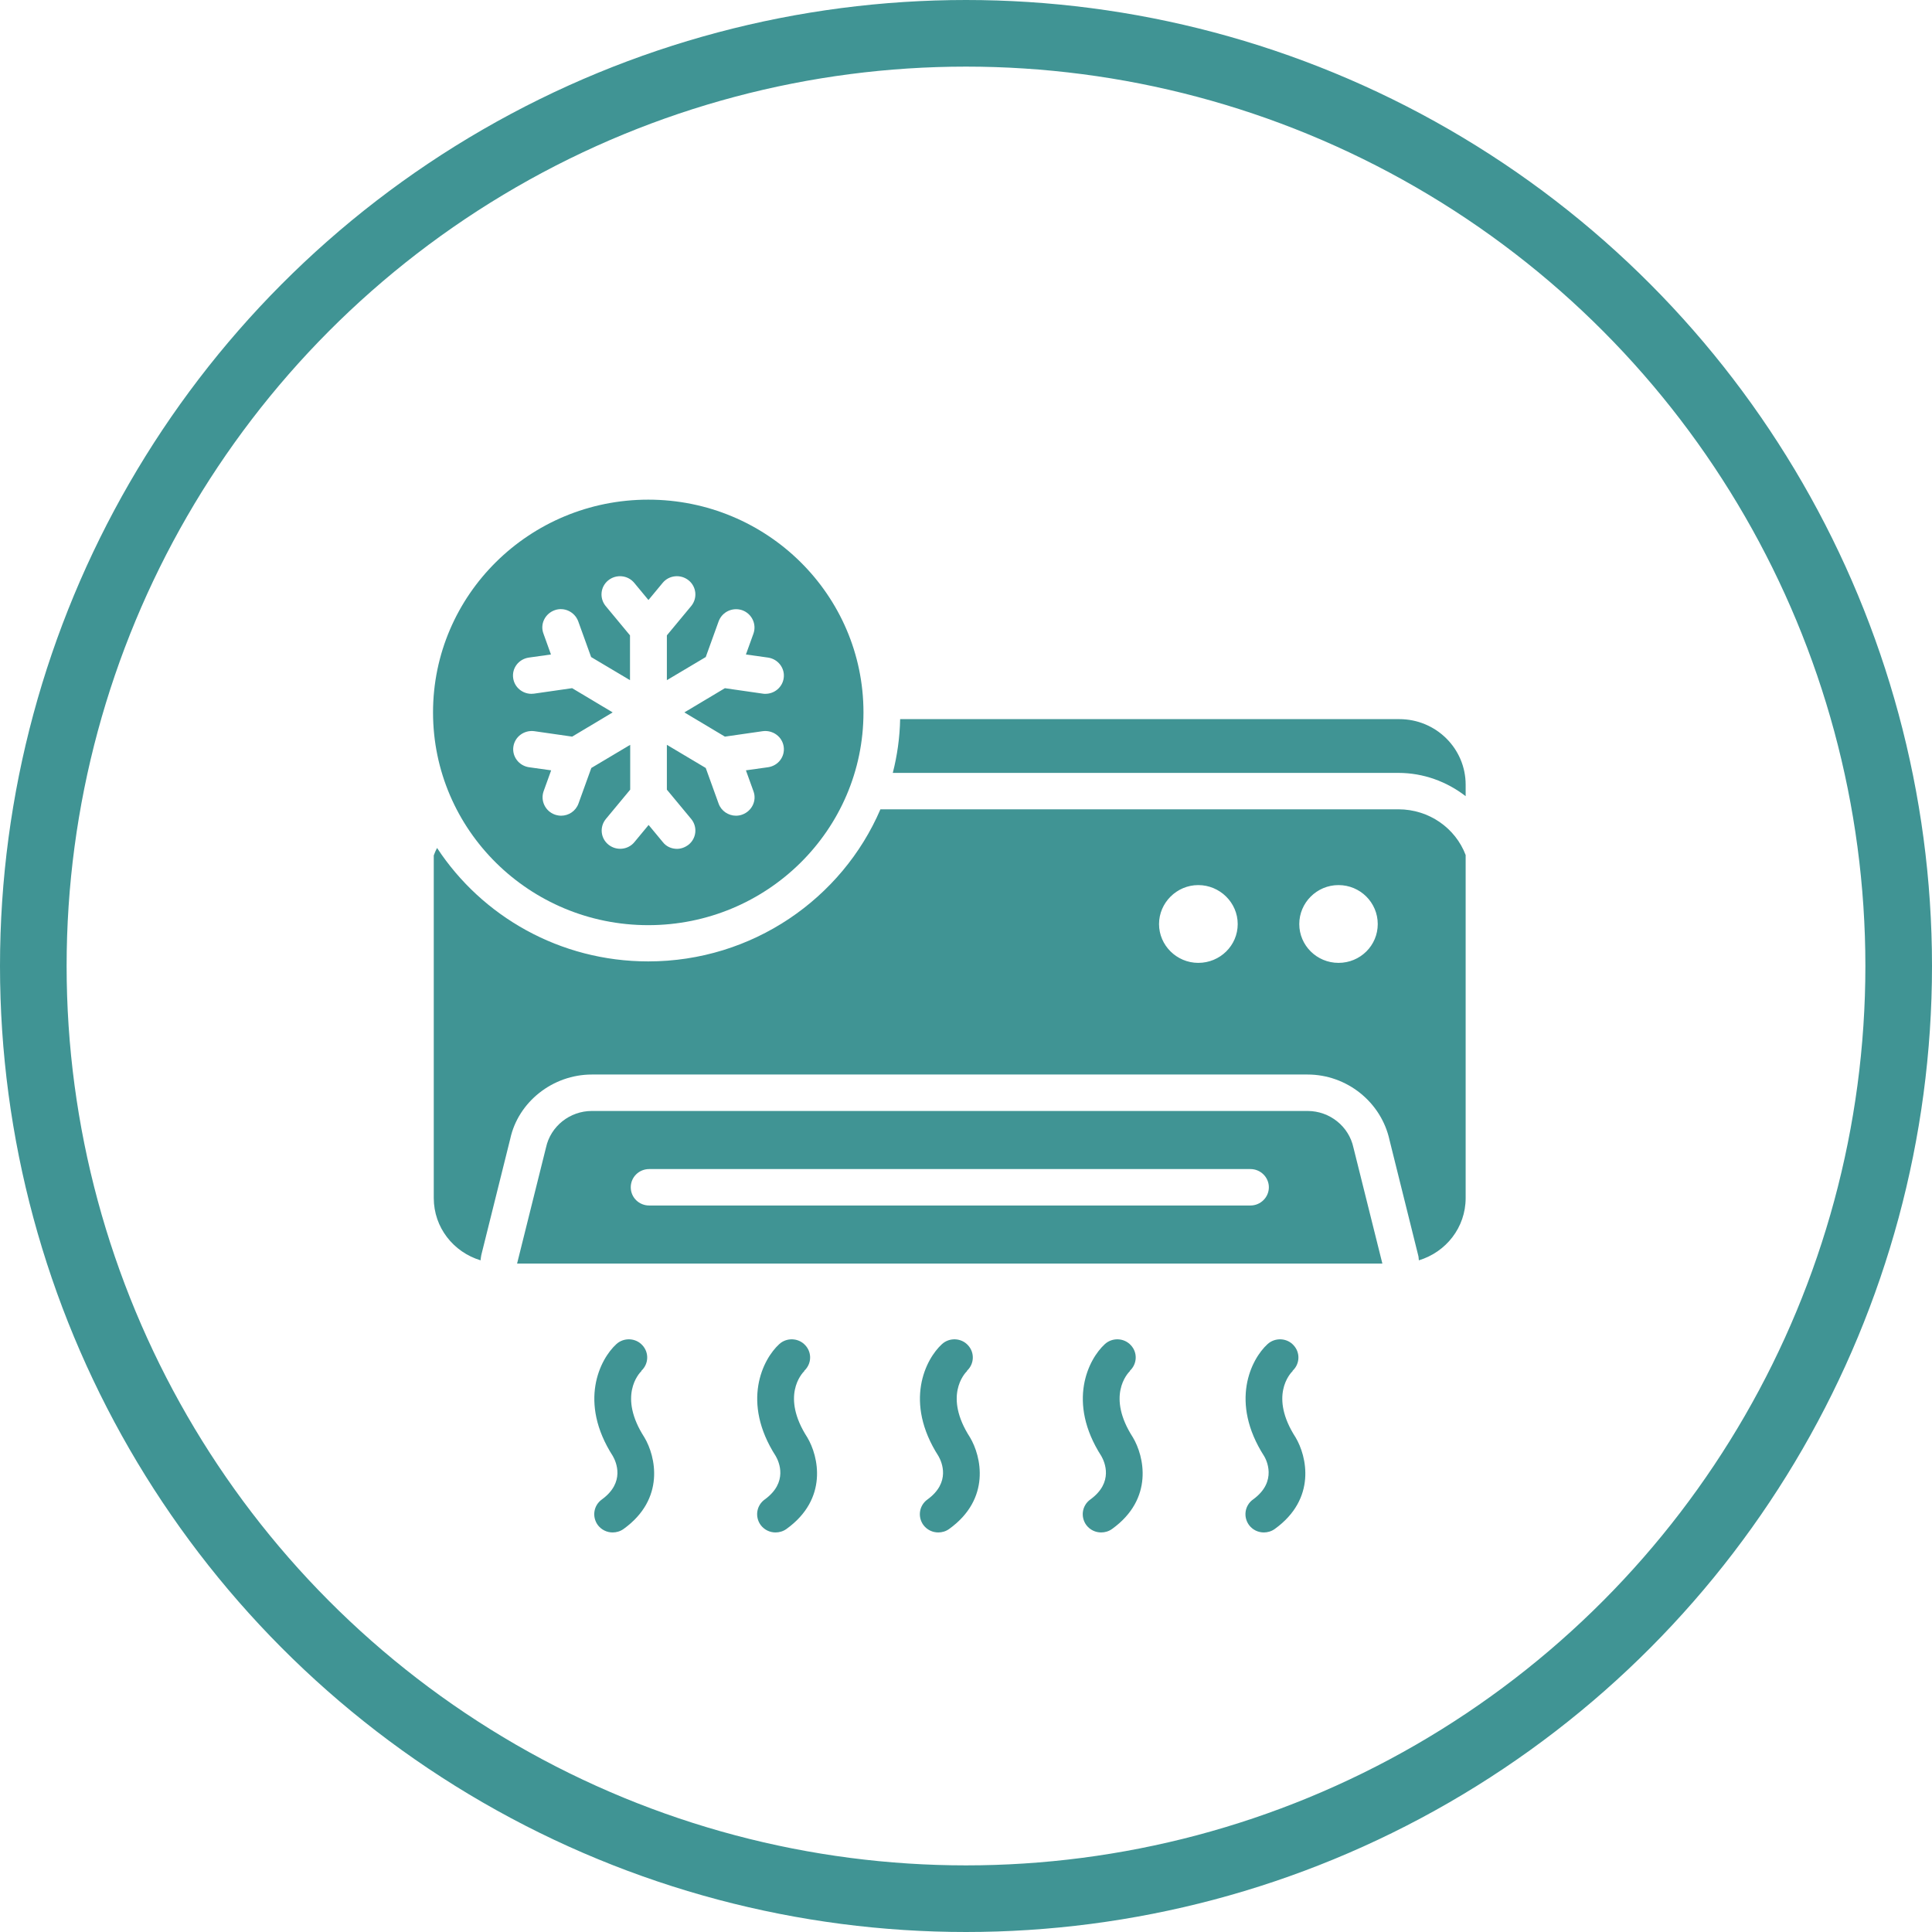
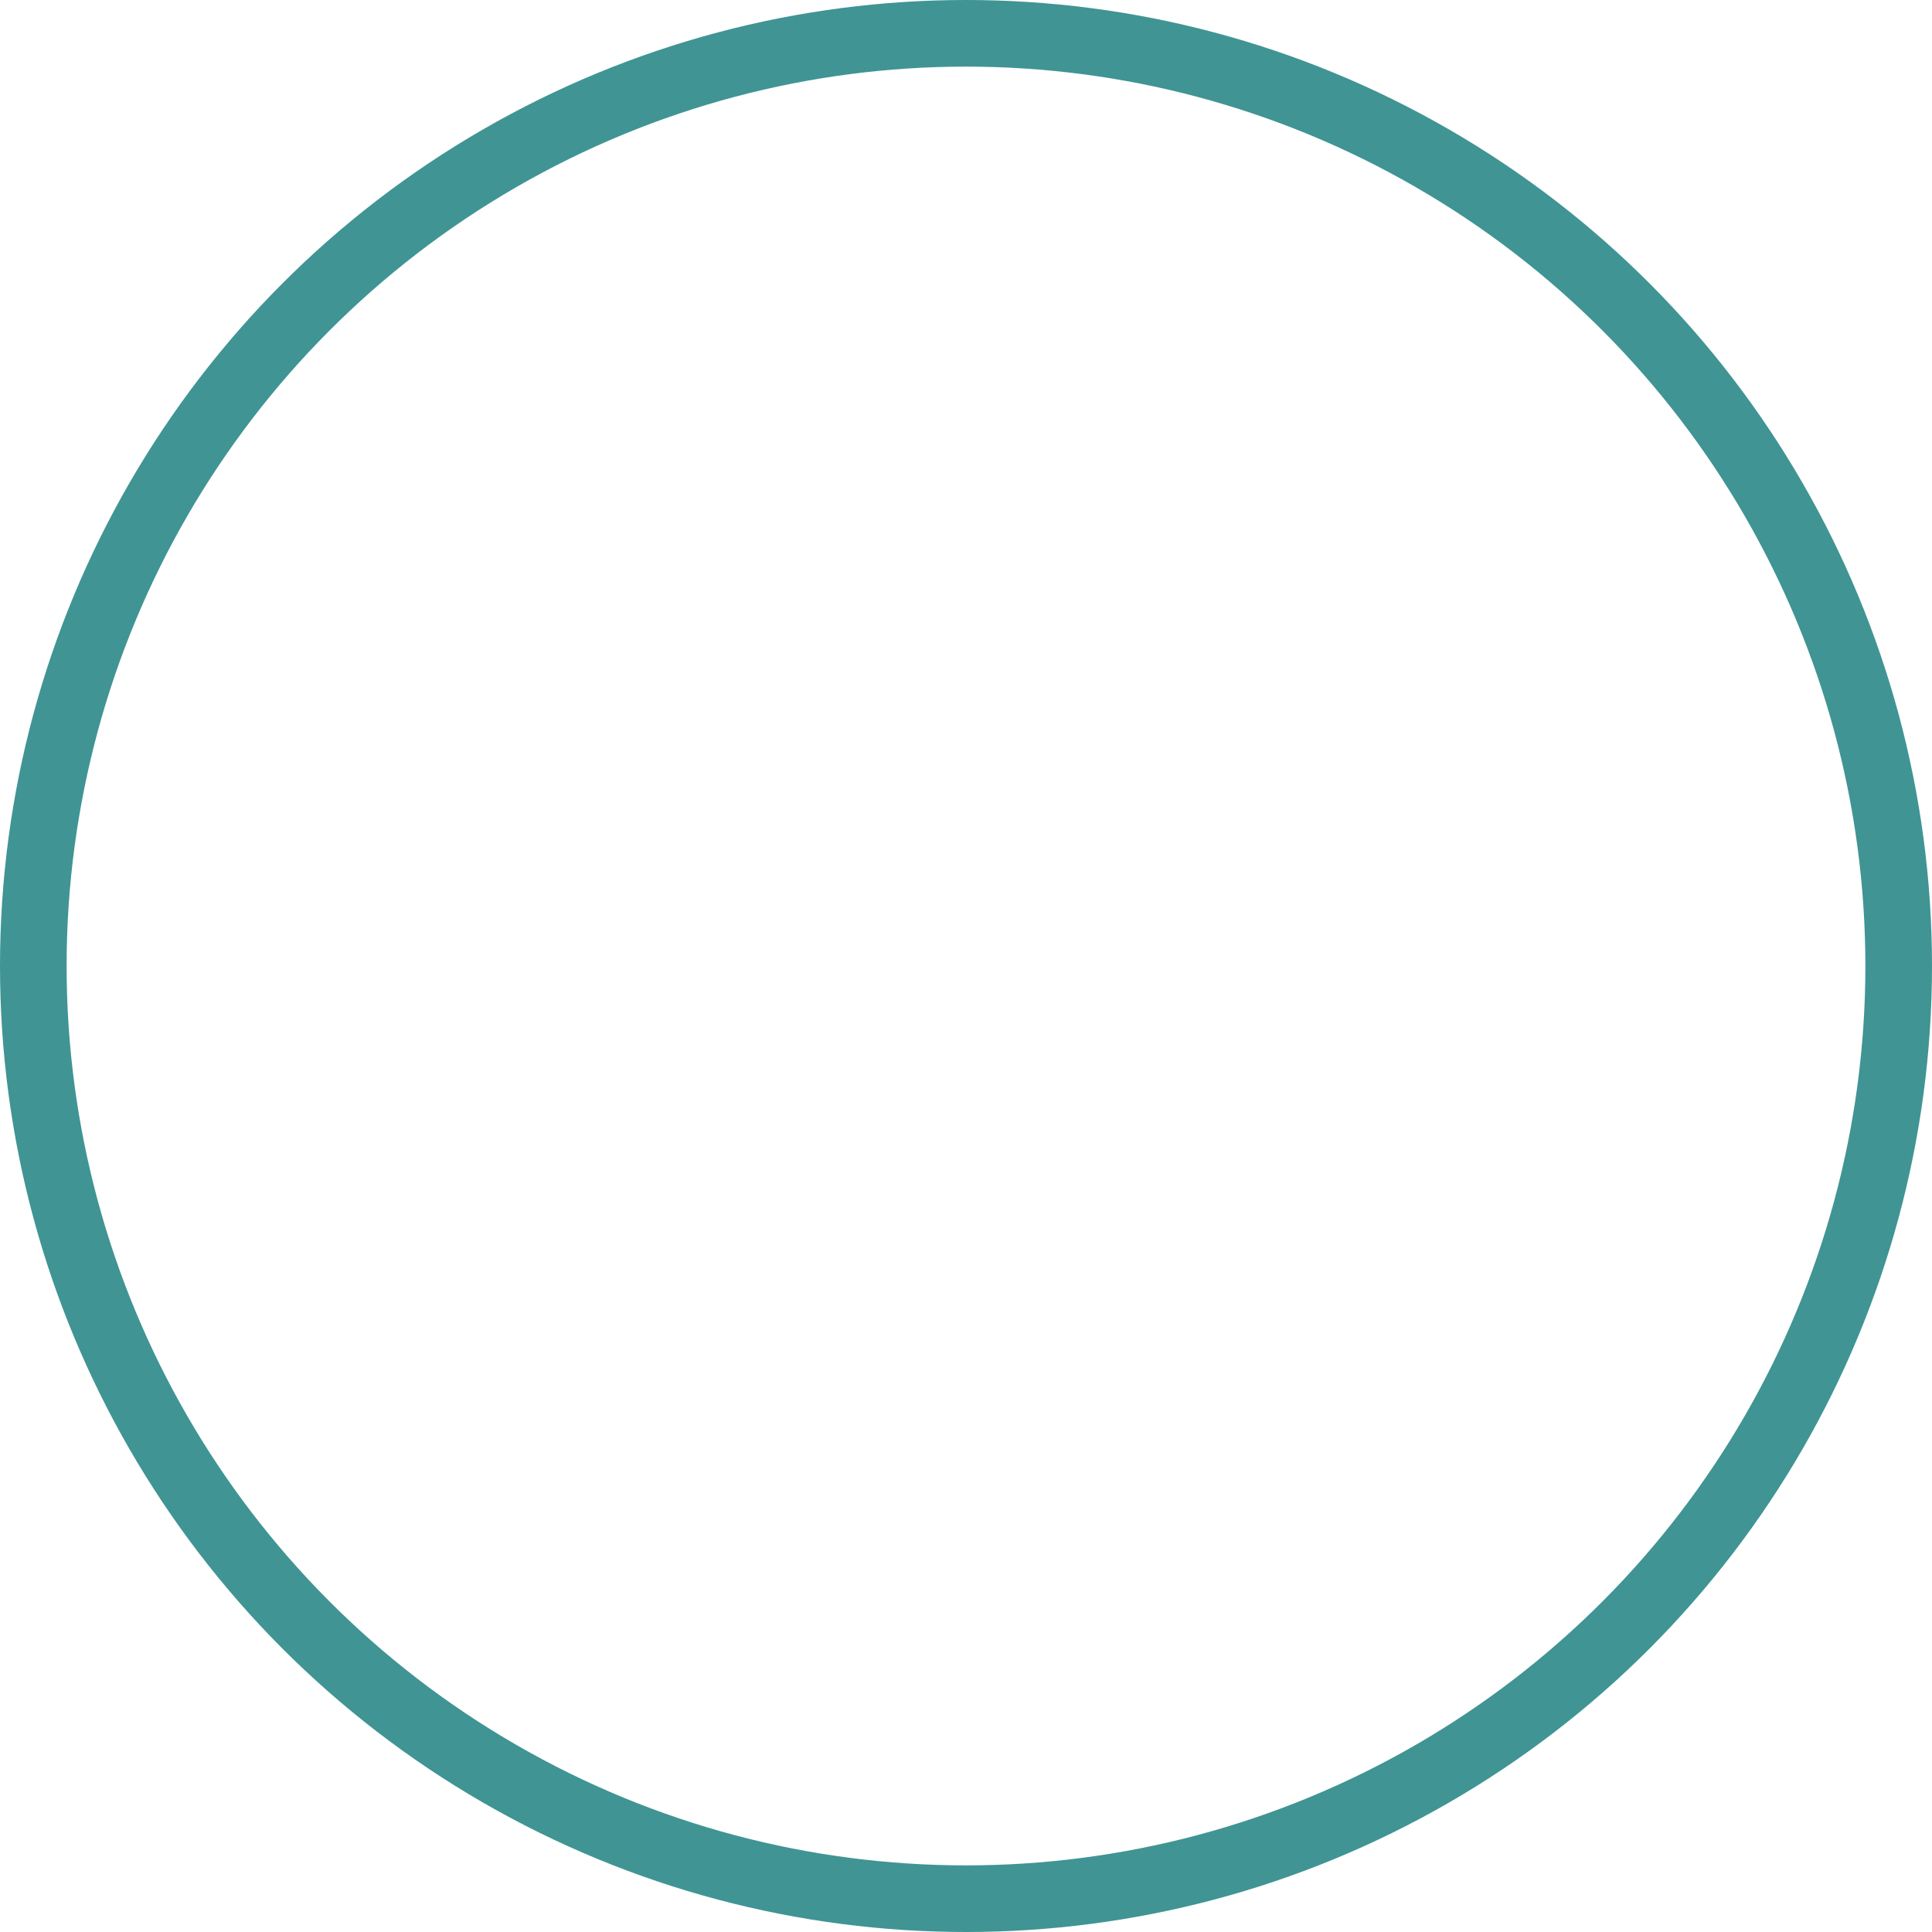
<svg xmlns="http://www.w3.org/2000/svg" width="58" height="58" viewBox="0 0 58 58" fill="none">
  <circle cx="29" cy="29" r="28" stroke="#409494" stroke-width="2" />
  <g clip-path="url(#clip0_325_2)">
-     <path d="M42.009 21.589H27.023C27.012 22.147 26.934 22.689 26.802 23.203H41.981C42.733 23.203 43.436 23.465 44 23.902V23.558C44 22.47 43.109 21.589 42.009 21.589Z" fill="#409494" />
-     <path d="M39.254 33.352H17.768C17.105 33.352 16.529 33.811 16.391 34.451L15.523 37.934H41.5L40.631 34.451C40.493 33.811 39.917 33.352 39.254 33.352ZM37.539 36.19H19.489C19.184 36.19 18.936 35.949 18.936 35.643C18.936 35.337 19.184 35.096 19.489 35.096H37.539C37.843 35.096 38.092 35.342 38.092 35.643C38.092 35.944 37.843 36.19 37.539 36.19Z" fill="#409494" />
    <path d="M41.981 24.296H26.431C25.28 26.976 22.586 28.862 19.461 28.862C16.806 28.862 14.466 27.506 13.121 25.456C13.083 25.526 13.05 25.603 13.022 25.68V35.966C13.022 36.852 13.614 37.59 14.427 37.836C14.433 37.781 14.438 37.726 14.449 37.677L15.318 34.188C15.556 33.084 16.59 32.258 17.768 32.258H39.254C40.432 32.258 41.466 33.084 41.715 34.227L42.573 37.677C42.589 37.726 42.589 37.781 42.595 37.836C43.408 37.59 44 36.852 44 35.966V25.669C43.696 24.865 42.905 24.296 41.981 24.296ZM35.973 28.906C35.326 28.906 34.795 28.381 34.795 27.741C34.795 27.101 35.326 26.571 35.973 26.571C36.62 26.571 37.157 27.096 37.157 27.741C37.157 28.387 36.626 28.906 35.973 28.906ZM40.183 28.906C39.53 28.906 39.005 28.381 39.005 27.741C39.005 27.101 39.53 26.571 40.183 26.571C40.836 26.571 41.361 27.096 41.361 27.741C41.361 28.387 40.836 28.906 40.183 28.906Z" fill="#409494" />
    <path d="M19.256 41.15C19.477 40.942 19.488 40.603 19.284 40.384C19.079 40.16 18.725 40.149 18.504 40.351C18.012 40.8 17.353 42.085 18.399 43.714C18.498 43.889 18.775 44.502 18.067 45.016C17.818 45.196 17.768 45.535 17.945 45.781C18.056 45.929 18.222 46.005 18.393 46.005C18.504 46.005 18.62 45.973 18.72 45.901C19.981 44.994 19.682 43.714 19.345 43.151C18.548 41.915 19.179 41.237 19.256 41.16V41.15Z" fill="#409494" />
    <path d="M24.146 41.15C24.368 40.942 24.379 40.603 24.174 40.384C23.969 40.16 23.615 40.149 23.394 40.351C22.902 40.8 22.243 42.085 23.289 43.714C23.389 43.889 23.665 44.502 22.957 45.016C22.708 45.196 22.658 45.535 22.835 45.781C22.946 45.929 23.112 46.005 23.283 46.005C23.394 46.005 23.51 45.973 23.61 45.901C24.871 44.994 24.572 43.714 24.235 43.151C23.438 41.915 24.069 41.237 24.146 41.16V41.15Z" fill="#409494" />
    <path d="M29.031 41.15C29.252 40.942 29.263 40.603 29.059 40.384C28.854 40.16 28.5 40.149 28.279 40.351C27.787 40.8 27.128 42.085 28.174 43.714C28.273 43.889 28.55 44.502 27.842 45.016C27.593 45.196 27.543 45.535 27.72 45.781C27.831 45.929 27.997 46.005 28.168 46.005C28.279 46.005 28.395 45.973 28.494 45.901C29.756 44.994 29.457 43.714 29.12 43.151C28.323 41.915 28.954 41.237 29.031 41.16V41.15Z" fill="#409494" />
-     <path d="M33.921 41.15C34.142 40.942 34.154 40.603 33.949 40.384C33.744 40.16 33.39 40.149 33.169 40.351C32.677 40.8 32.018 42.085 33.064 43.714C33.163 43.889 33.44 44.502 32.732 45.016C32.483 45.196 32.433 45.535 32.61 45.781C32.721 45.929 32.887 46.005 33.058 46.005C33.169 46.005 33.285 45.973 33.385 45.901C34.646 44.994 34.347 43.714 34.01 43.151C33.213 41.915 33.844 41.237 33.921 41.16V41.15Z" fill="#409494" />
-     <path d="M38.806 41.15C39.027 40.942 39.038 40.603 38.833 40.384C38.629 40.16 38.275 40.149 38.053 40.351C37.561 40.8 36.903 42.085 37.954 43.72C37.998 43.796 38.374 44.469 37.616 45.016C37.367 45.196 37.318 45.535 37.495 45.781C37.605 45.929 37.771 46.005 37.943 46.005C38.053 46.005 38.169 45.973 38.269 45.901C39.53 44.994 39.231 43.714 38.894 43.151C38.097 41.915 38.728 41.237 38.806 41.16V41.15Z" fill="#409494" />
    <path d="M19.461 27.774C23.029 27.774 25.922 24.914 25.922 21.387C25.922 17.86 23.029 15 19.461 15C15.893 15 13 17.86 13 21.387C13 24.914 15.893 27.774 19.461 27.774ZM17.171 20.66L16.031 20.824C16.031 20.824 15.976 20.829 15.954 20.829C15.683 20.829 15.445 20.632 15.406 20.359C15.362 20.058 15.572 19.785 15.877 19.741L16.54 19.648L16.314 19.019C16.208 18.735 16.363 18.423 16.651 18.319C16.939 18.215 17.254 18.369 17.359 18.653L17.746 19.725L18.913 20.419V19.074L18.183 18.194C17.99 17.958 18.023 17.614 18.261 17.422C18.499 17.231 18.847 17.264 19.041 17.499L19.467 18.013L19.893 17.499C20.086 17.264 20.435 17.231 20.673 17.422C20.91 17.614 20.944 17.958 20.75 18.194L20.02 19.074V20.419L21.187 19.725L21.574 18.653C21.679 18.369 21.989 18.221 22.282 18.319C22.57 18.423 22.719 18.735 22.62 19.019L22.393 19.648L23.057 19.741C23.361 19.785 23.571 20.064 23.527 20.359C23.488 20.632 23.25 20.829 22.979 20.829C22.952 20.829 22.924 20.829 22.902 20.824L21.762 20.66L20.545 21.387L21.762 22.114L22.902 21.95C23.201 21.912 23.483 22.114 23.527 22.415C23.571 22.716 23.361 22.989 23.057 23.033L22.393 23.126L22.62 23.755C22.725 24.039 22.57 24.351 22.282 24.455C22.221 24.477 22.161 24.488 22.094 24.488C21.867 24.488 21.652 24.345 21.574 24.127L21.187 23.055L20.02 22.36V23.706L20.75 24.586C20.944 24.821 20.91 25.166 20.673 25.357C20.567 25.439 20.446 25.483 20.324 25.483C20.164 25.483 20.003 25.417 19.898 25.28L19.472 24.766L19.046 25.28C18.853 25.516 18.504 25.548 18.266 25.357C18.028 25.166 17.995 24.821 18.189 24.586L18.919 23.706V22.36L17.752 23.055L17.365 24.127C17.282 24.351 17.071 24.488 16.845 24.488C16.784 24.488 16.723 24.477 16.657 24.455C16.369 24.351 16.22 24.039 16.319 23.755L16.546 23.126L15.882 23.033C15.578 22.989 15.368 22.71 15.412 22.415C15.456 22.114 15.738 21.912 16.037 21.95L17.177 22.114L18.393 21.387L17.177 20.66H17.171Z" fill="#409494" />
  </g>
  <defs>
    <clipPath id="clip0_325_2">
-       <rect width="31" height="31" fill="white" transform="translate(13 15)" />
-     </clipPath>
+       </clipPath>
  </defs>
</svg>